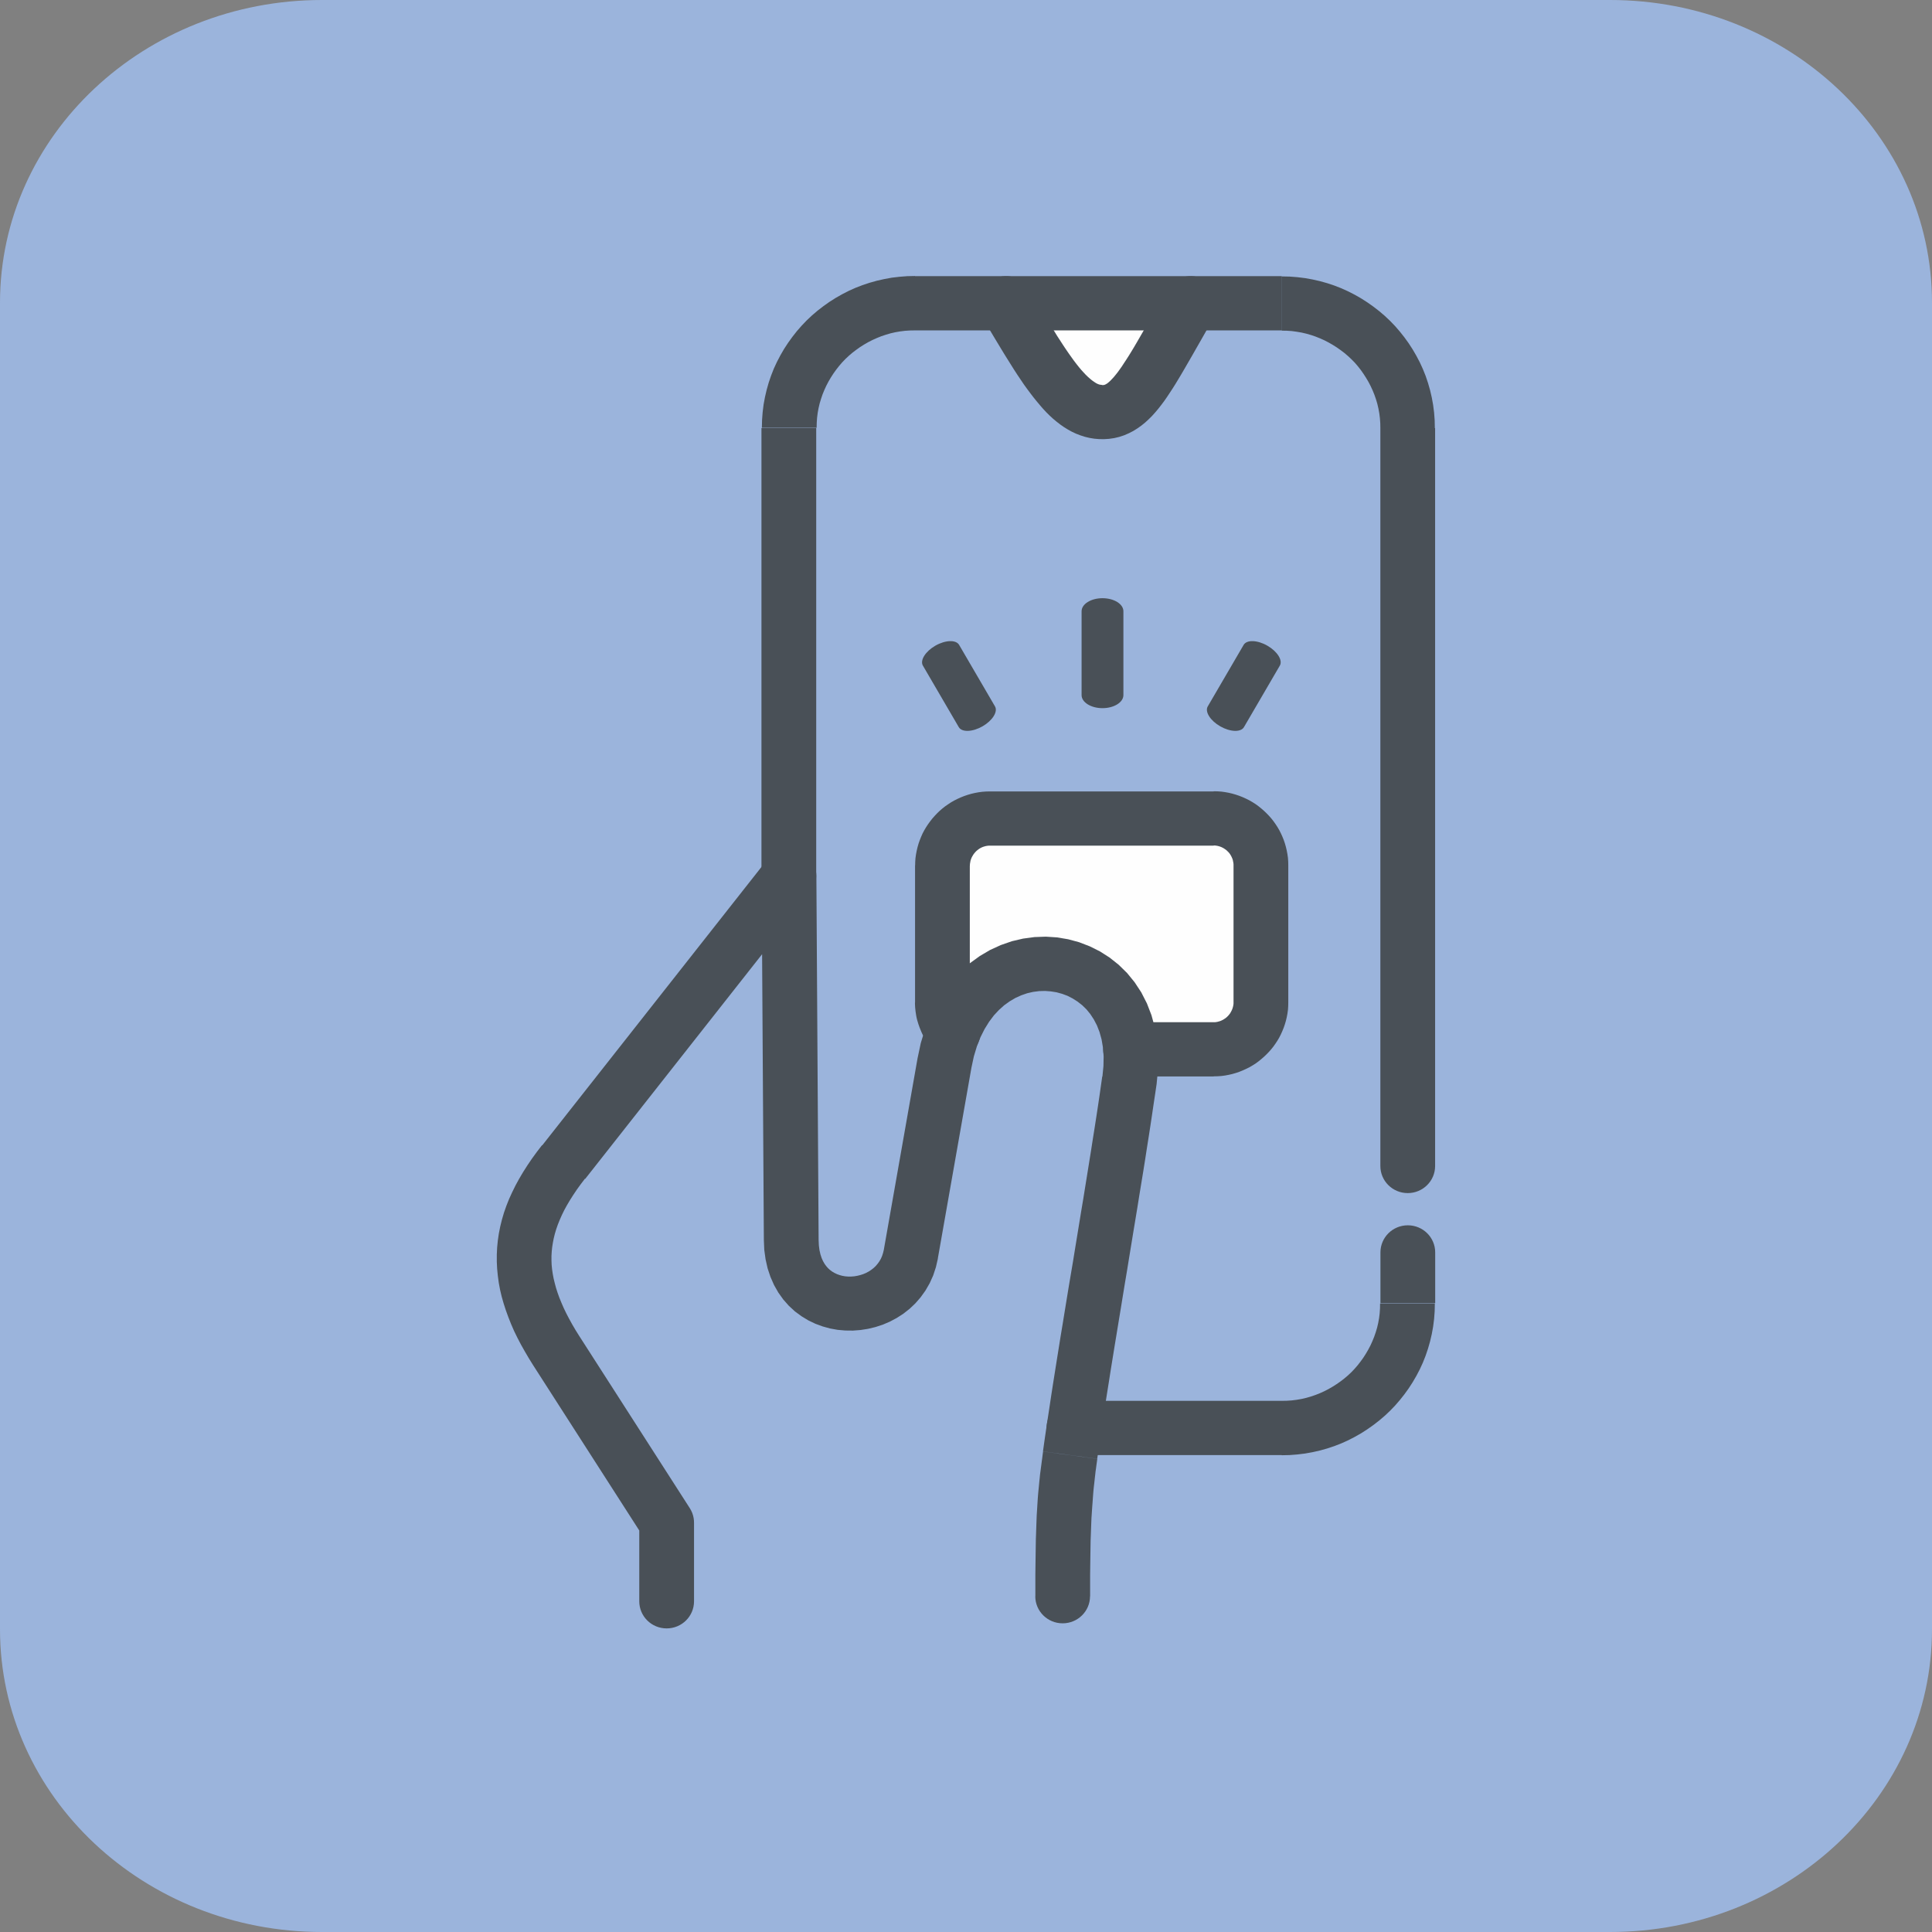
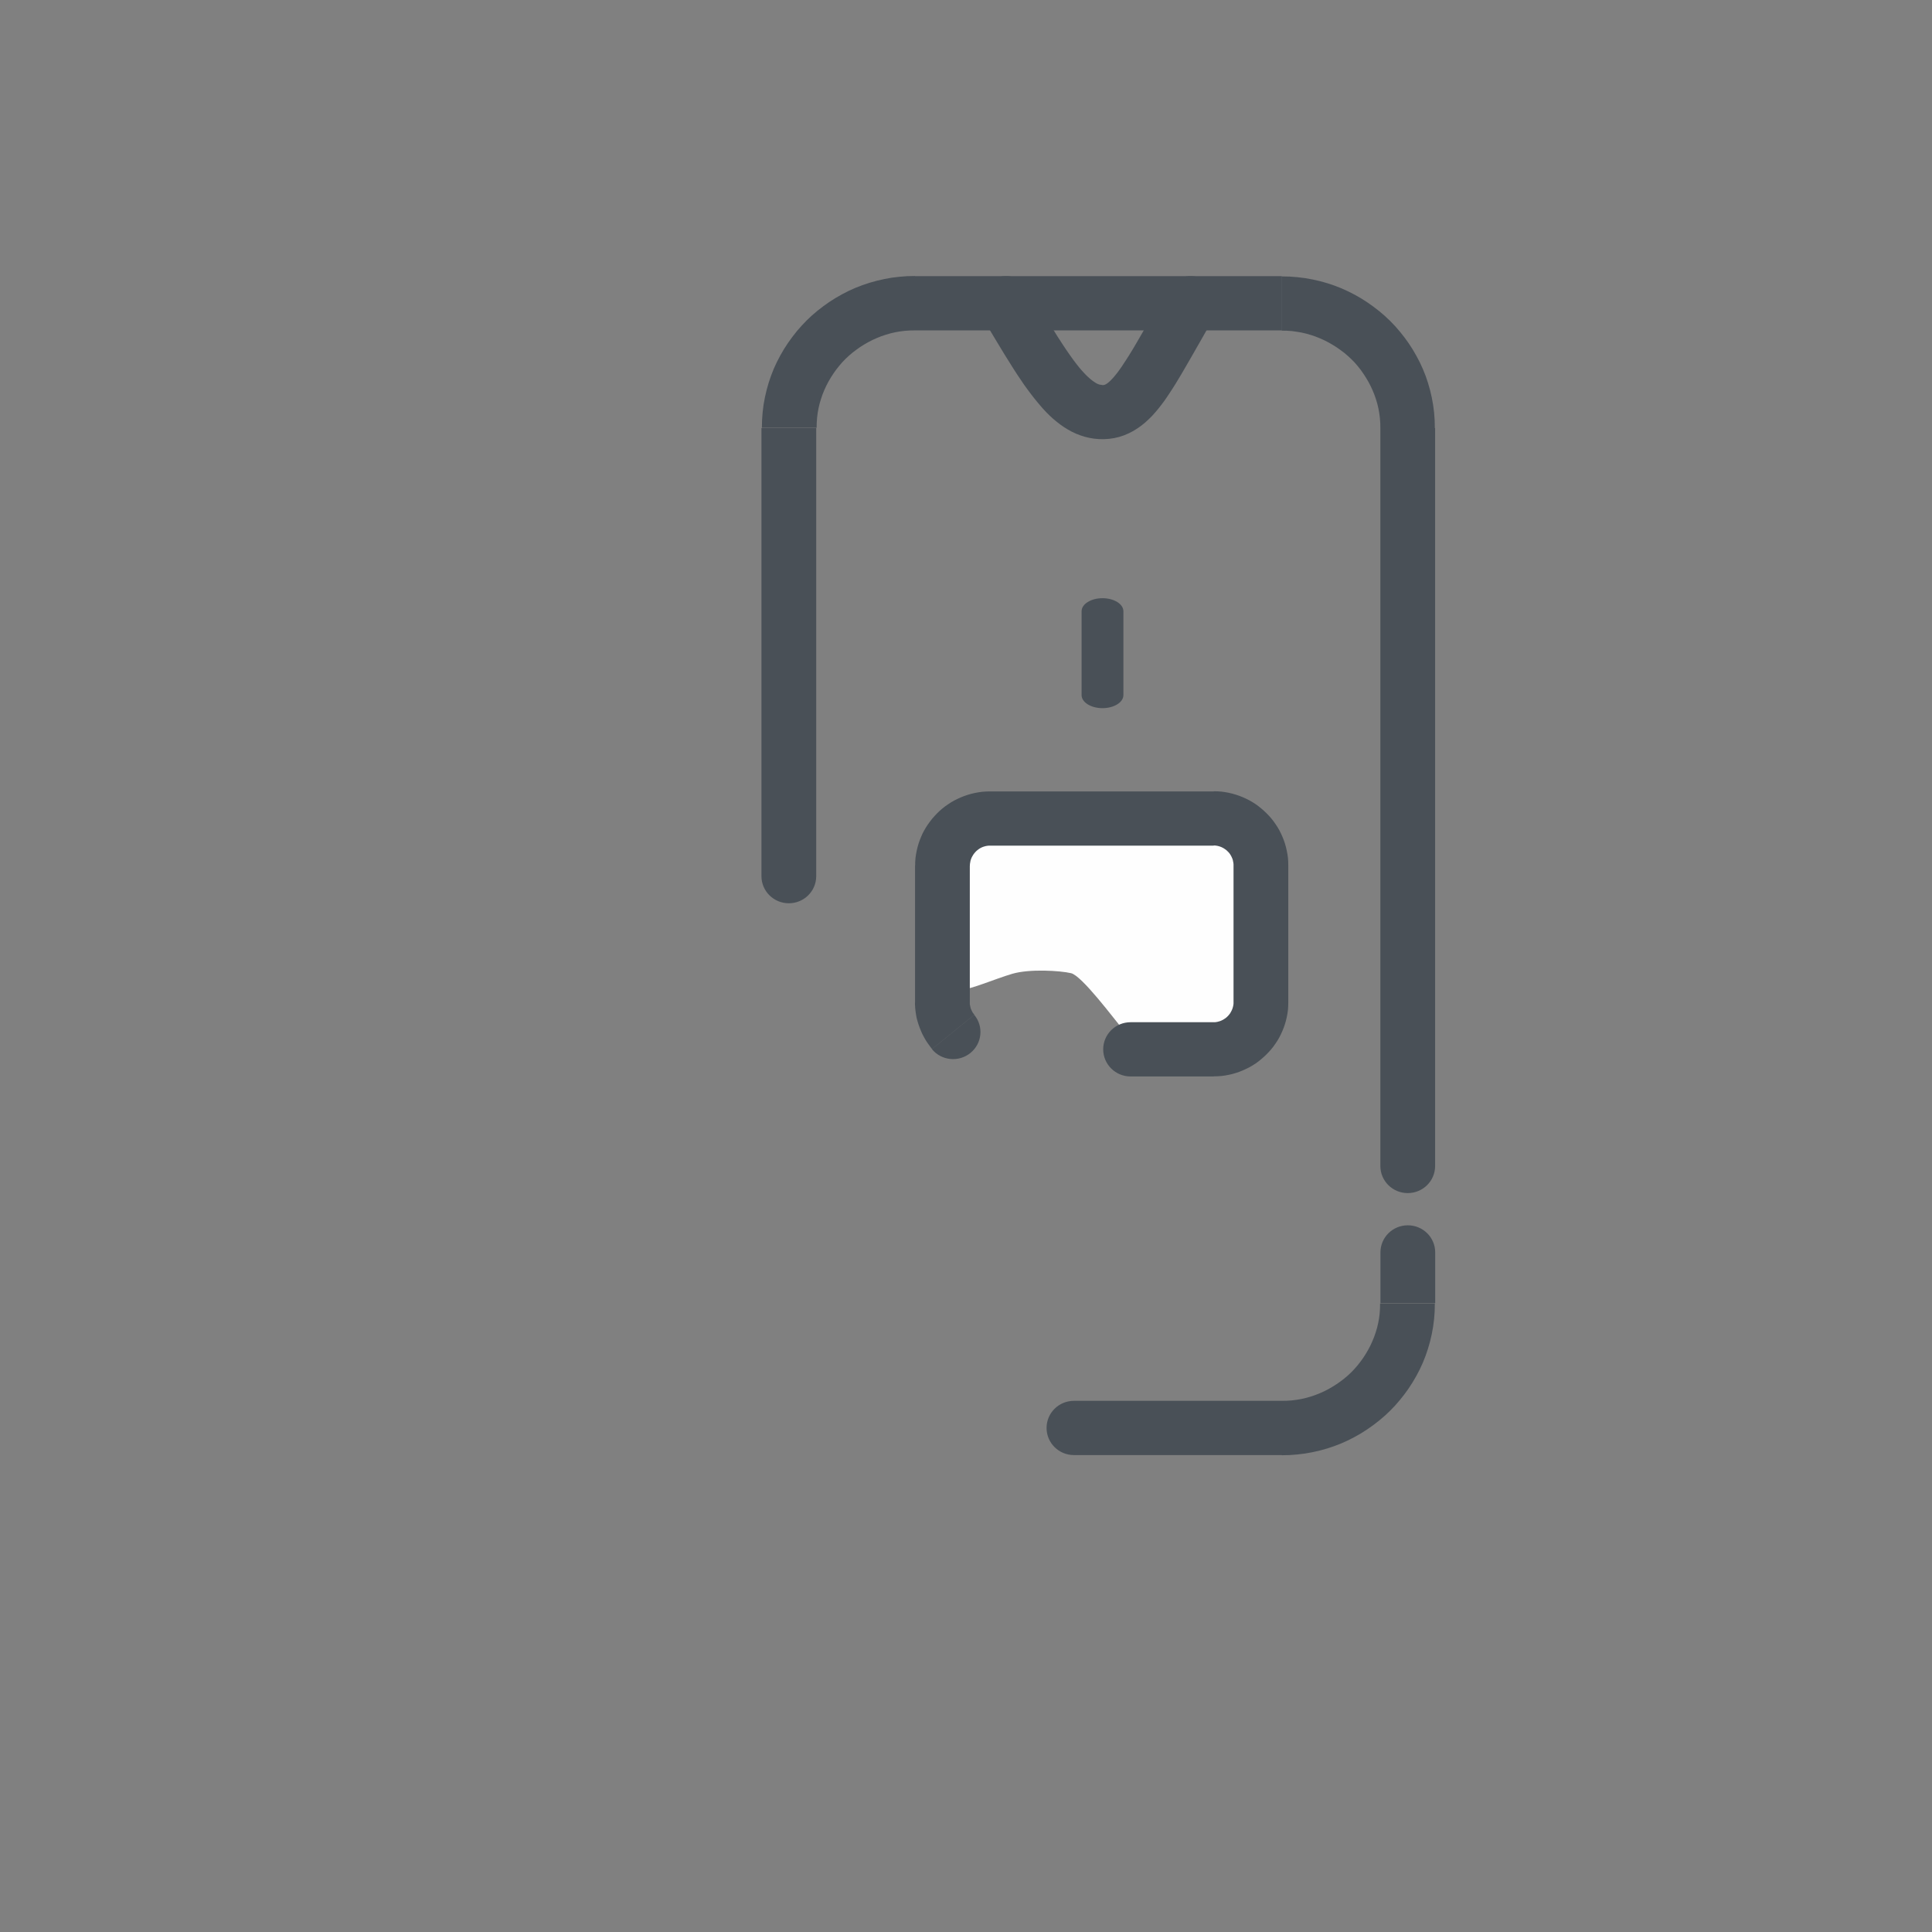
<svg xmlns="http://www.w3.org/2000/svg" width="70" height="70" viewBox="0 0 70 70" fill="none">
  <rect x="0" y="0" width="70" height="70" fill="#808080" stroke="none" />
-   <path d="M58.334 0H11.666C5.223 0 0 4.911 0 10.968V59.032C0 65.089 5.223 70 11.666 70H58.334C64.777 70 70 65.089 70 59.032V10.968C70 4.911 64.777 0 58.334 0Z" fill="#9BB4DC" />
-   <path fill-rule="evenodd" clip-rule="evenodd" d="M36.27 11.326L38.009 14.058L39.702 14.586L40.979 14.104L42.697 11.394L36.27 11.326Z" fill="#FEFEFE" />
  <path fill-rule="evenodd" clip-rule="evenodd" d="M34.145 35.785V31.834C34.145 31.834 34.601 29.731 34.883 29.768C35.162 29.805 37.249 29.332 37.9 29.354C38.548 29.378 42.842 29.952 43.025 29.952C43.211 29.952 44.255 30.066 44.51 30.137C44.764 30.204 45.564 31.125 45.684 31.699C45.805 32.273 45.684 35.168 45.684 35.487C45.684 35.809 45.514 37.534 45.08 37.614C44.646 37.691 42.677 38.019 42.47 38.019C42.259 38.019 41.053 37.737 40.706 37.325C40.358 36.911 39.199 35.349 38.805 35.26C38.411 35.168 37.305 35.097 36.672 35.284C36.04 35.471 35.212 35.837 34.84 35.858C34.468 35.883 34.149 35.791 34.149 35.791L34.145 35.785Z" fill="#FEFEFE" />
  <path d="M50.016 45.377C50.016 44.834 50.459 44.395 51.008 44.395C51.557 44.395 52 44.834 52 45.377H50.016V45.377ZM50.016 47.216V45.377H52V47.216H50.016ZM46.438 52.72V50.755L46.621 50.752L46.801 50.74L46.977 50.718L47.151 50.688L47.325 50.648L47.495 50.599L47.66 50.543L47.821 50.479L47.979 50.408L48.134 50.328L48.283 50.242L48.428 50.15L48.568 50.052L48.704 49.948L48.835 49.837L48.959 49.721L49.076 49.598L49.188 49.469L49.293 49.334L49.393 49.196L49.486 49.051L49.572 48.904L49.653 48.751L49.724 48.594L49.789 48.434L49.845 48.272L49.895 48.106L49.935 47.934L49.966 47.762L49.988 47.587L50 47.409L50.003 47.228H51.987L51.981 47.511L51.96 47.79L51.925 48.066L51.876 48.336L51.814 48.603L51.739 48.864L51.653 49.119L51.553 49.371L51.442 49.613L51.318 49.85L51.184 50.08L51.039 50.304L50.884 50.519L50.719 50.727L50.546 50.927L50.363 51.117L50.171 51.298L49.969 51.47L49.758 51.633L49.541 51.786L49.315 51.931L49.083 52.063L48.844 52.186L48.599 52.296L48.348 52.394L48.09 52.48L47.827 52.554L47.557 52.615L47.285 52.664L47.005 52.698L46.723 52.72L46.438 52.726V52.72ZM38.911 50.755H46.438V52.72H38.911V50.755ZM38.911 52.72C38.362 52.72 37.919 52.281 37.919 51.737C37.919 51.194 38.362 50.755 38.911 50.755V52.72V52.72ZM29.573 31.745C29.573 32.288 29.13 32.727 28.581 32.727C28.032 32.727 27.589 32.288 27.589 31.745H29.573ZM29.573 15.51V31.745H27.589V15.51H29.573ZM33.151 10.006V11.971L32.968 11.974L32.788 11.986L32.611 12.008L32.438 12.038L32.264 12.078L32.097 12.127L31.932 12.182L31.771 12.247L31.613 12.318L31.458 12.397L31.309 12.483L31.163 12.575L31.024 12.674L30.887 12.778L30.757 12.889L30.633 13.005L30.515 13.128L30.404 13.257L30.298 13.392L30.199 13.53L30.106 13.674L30.019 13.822L29.939 13.975L29.867 14.132L29.802 14.291L29.747 14.454L29.697 14.62L29.657 14.792L29.626 14.963L29.604 15.139L29.592 15.317L29.588 15.498H27.604L27.611 15.215L27.632 14.936L27.666 14.66L27.716 14.389L27.778 14.123L27.852 13.862L27.939 13.607L28.038 13.355L28.15 13.113L28.274 12.876L28.407 12.646L28.553 12.422L28.708 12.207L28.872 11.998L29.046 11.799L29.229 11.608L29.421 11.427L29.623 11.255L29.833 11.093L30.05 10.939L30.277 10.795L30.509 10.663L30.748 10.54L30.993 10.43L31.247 10.332L31.504 10.246L31.768 10.172L32.038 10.111L32.31 10.061L32.59 10.028L32.872 10.006L33.157 10L33.151 10.006ZM46.438 11.971H33.151V10.006H46.438V11.971ZM51.997 15.513H50.013L50.01 15.332L49.997 15.154L49.975 14.979L49.944 14.807L49.904 14.635L49.855 14.469L49.799 14.307L49.734 14.147L49.662 13.991L49.582 13.837L49.495 13.69L49.402 13.545L49.303 13.404L49.197 13.269L49.086 13.14L48.965 13.017L48.841 12.901L48.711 12.79L48.574 12.686L48.435 12.588L48.289 12.496L48.14 12.41L47.985 12.33L47.827 12.259L47.666 12.195L47.502 12.139L47.331 12.09L47.16 12.05L46.984 12.02L46.804 11.995L46.624 11.983L46.441 11.98V10.015L46.726 10.021L47.008 10.043L47.285 10.077L47.557 10.126L47.827 10.187L48.09 10.261L48.348 10.347L48.599 10.445L48.844 10.556L49.083 10.678L49.315 10.81L49.541 10.955L49.758 11.108L49.969 11.271L50.171 11.443L50.363 11.624L50.546 11.814L50.719 12.014L50.884 12.222L51.039 12.437L51.184 12.661L51.318 12.892L51.442 13.128L51.553 13.37L51.653 13.619L51.739 13.874L51.814 14.135L51.876 14.402L51.925 14.672L51.96 14.948L51.981 15.227L51.987 15.51L51.997 15.513ZM50.013 42.246V15.513H51.997V42.246H50.013ZM51.997 42.246C51.997 42.789 51.553 43.228 51.005 43.228C50.456 43.228 50.013 42.789 50.013 42.246H51.997V42.246Z" fill="#495057" />
  <path d="M35.593 11.477C35.32 11.007 35.481 10.406 35.955 10.136C36.43 9.865 37.037 10.025 37.31 10.495L35.593 11.477V11.477ZM39.93 13.951L39.815 15.909L39.645 15.894L39.474 15.866L39.307 15.826L39.145 15.774L38.987 15.713L38.835 15.642L38.69 15.562L38.547 15.473L38.411 15.378L38.281 15.277L38.153 15.17L38.029 15.056L37.908 14.936L37.791 14.81L37.676 14.678L37.561 14.54L37.447 14.399L37.332 14.249L37.217 14.095L37.102 13.936L36.988 13.767L36.87 13.592L36.752 13.411L36.634 13.223L36.513 13.03L36.389 12.831L36.262 12.622L36.132 12.407L35.999 12.186L35.862 11.956L35.723 11.719L35.58 11.477L37.298 10.495L37.437 10.734L37.574 10.967L37.707 11.191L37.834 11.406L37.958 11.612L38.079 11.808L38.197 11.999L38.308 12.18L38.42 12.352L38.525 12.514L38.628 12.668L38.727 12.812L38.823 12.947L38.916 13.076L39.006 13.193L39.093 13.303L39.176 13.402L39.257 13.491L39.331 13.57L39.403 13.641L39.471 13.702L39.533 13.755L39.592 13.801L39.645 13.837L39.691 13.868L39.734 13.893L39.772 13.911L39.803 13.923L39.834 13.933L39.862 13.939L39.889 13.942L39.917 13.945L39.93 13.951ZM42.283 10.495L44 11.477L43.861 11.716L43.727 11.947L43.6 12.171L43.476 12.389L43.355 12.6L43.238 12.806L43.123 13.006L43.011 13.199L42.903 13.386L42.797 13.567L42.692 13.742L42.59 13.911L42.487 14.074L42.385 14.23L42.283 14.384L42.181 14.531L42.075 14.672L41.967 14.81L41.855 14.943L41.74 15.071L41.619 15.191L41.492 15.308L41.356 15.418L41.213 15.52L41.061 15.615L40.9 15.698L40.73 15.771L40.553 15.83L40.37 15.873L40.184 15.9L39.998 15.912L39.812 15.909L39.927 13.951H39.958H39.979L39.998 13.948L40.014 13.945L40.029 13.939L40.051 13.93L40.075 13.917L40.106 13.899L40.144 13.871L40.187 13.834L40.237 13.788L40.292 13.73L40.355 13.662L40.42 13.583L40.491 13.494L40.565 13.392L40.643 13.282L40.723 13.159L40.81 13.027L40.9 12.886L40.993 12.735L41.089 12.576L41.188 12.407L41.291 12.229L41.399 12.042L41.511 11.845L41.626 11.64L41.746 11.428L41.874 11.207L42.004 10.977L42.14 10.74L42.283 10.495V10.495ZM42.283 10.495C42.556 10.025 43.163 9.865 43.638 10.136C44.112 10.406 44.273 11.007 44 11.477L42.283 10.495V10.495Z" fill="#495057" />
  <path d="M35.299 36.77C35.647 37.19 35.584 37.807 35.16 38.151C34.735 38.495 34.112 38.434 33.765 38.013L35.299 36.77ZM33.154 36.322H35.138V36.337V36.355V36.368V36.383L35.141 36.401L35.144 36.417L35.147 36.429L35.151 36.444L35.154 36.46L35.157 36.475L35.16 36.487L35.163 36.503L35.166 36.518L35.169 36.53L35.175 36.546L35.181 36.561L35.188 36.573L35.194 36.589L35.2 36.601L35.206 36.616L35.212 36.629L35.219 36.641L35.225 36.653L35.231 36.666L35.24 36.681L35.247 36.693L35.256 36.705L35.265 36.718L35.275 36.73L35.284 36.742L35.293 36.752L35.302 36.764L33.768 38.007L33.734 37.964L33.7 37.918L33.669 37.875L33.635 37.829L33.603 37.783L33.572 37.737L33.541 37.688L33.514 37.642L33.486 37.593L33.458 37.54L33.43 37.488L33.405 37.436L33.383 37.387L33.362 37.335L33.34 37.282L33.318 37.227L33.3 37.175L33.281 37.123L33.263 37.065L33.247 37.012L33.231 36.957L33.216 36.899L33.204 36.843L33.194 36.788L33.185 36.73L33.176 36.672L33.169 36.613L33.163 36.558L33.157 36.5L33.154 36.435L33.151 36.38V36.322H33.154ZM35.138 31.352V36.322H33.154V31.352H35.138ZM35.861 28.675V30.64H35.823L35.786 30.643L35.749 30.649L35.715 30.655L35.681 30.664L35.647 30.674L35.612 30.686L35.581 30.698L35.55 30.713L35.519 30.729L35.488 30.747L35.461 30.766L35.433 30.787L35.405 30.809L35.377 30.833L35.352 30.858L35.33 30.882L35.306 30.91L35.284 30.938L35.265 30.965L35.247 30.996L35.228 31.027L35.212 31.057L35.197 31.088L35.185 31.122L35.172 31.156L35.163 31.189L35.157 31.223L35.151 31.257L35.144 31.294L35.141 31.331V31.367H33.157L33.16 31.229L33.169 31.094L33.188 30.959L33.213 30.827L33.244 30.695L33.281 30.566L33.325 30.44L33.374 30.318L33.427 30.198L33.489 30.081L33.554 29.971L33.625 29.863L33.703 29.756L33.783 29.654L33.867 29.559L33.957 29.464L34.05 29.375L34.146 29.292L34.248 29.212L34.354 29.139L34.462 29.068L34.574 29.004L34.692 28.945L34.813 28.89L34.937 28.841L35.064 28.798L35.191 28.761L35.321 28.731L35.454 28.706L35.591 28.688L35.727 28.678L35.867 28.675H35.861ZM43.974 30.64H35.861V28.675H43.974V30.64ZM46.677 31.355H44.693V31.318L44.69 31.281L44.684 31.245L44.677 31.211L44.671 31.177L44.662 31.143L44.65 31.11L44.637 31.079L44.622 31.045L44.606 31.014L44.591 30.987L44.572 30.956L44.553 30.928L44.532 30.901L44.507 30.873L44.482 30.849L44.457 30.824L44.429 30.799L44.401 30.778L44.374 30.76L44.346 30.741L44.315 30.723L44.284 30.707L44.253 30.692L44.222 30.68L44.188 30.668L44.154 30.658L44.119 30.649L44.085 30.643L44.048 30.637L44.011 30.634H43.974V28.669L44.113 28.672L44.25 28.681L44.386 28.7L44.519 28.724L44.65 28.755L44.777 28.792L44.904 28.835L45.028 28.884L45.149 28.939L45.267 28.998L45.378 29.062L45.49 29.133L45.595 29.209L45.694 29.289L45.79 29.372L45.883 29.461L45.973 29.553L46.057 29.648L46.138 29.75L46.212 29.854L46.283 29.962L46.349 30.075L46.407 30.189L46.46 30.305L46.51 30.428L46.553 30.554L46.59 30.683L46.621 30.815L46.646 30.947L46.665 31.082L46.674 31.217L46.677 31.355V31.355ZM44.693 36.325V31.355H46.677V36.325H44.693ZM43.971 39.002V37.037H44.008L44.045 37.034L44.082 37.028L44.116 37.022L44.15 37.012L44.184 37.003L44.219 36.991L44.25 36.979L44.281 36.963L44.312 36.948L44.343 36.929L44.37 36.911L44.398 36.893L44.426 36.871L44.454 36.847L44.479 36.822L44.504 36.797L44.526 36.77L44.547 36.745L44.569 36.715L44.587 36.684L44.603 36.656L44.618 36.626L44.634 36.595L44.646 36.564L44.659 36.53L44.668 36.497L44.677 36.463L44.684 36.429L44.69 36.392L44.693 36.355V36.319H46.677L46.674 36.457L46.665 36.592L46.646 36.727L46.621 36.859L46.59 36.988L46.553 37.114L46.51 37.239L46.46 37.362L46.407 37.479L46.349 37.593L46.283 37.706L46.212 37.813L46.138 37.918L46.057 38.019L45.973 38.114L45.883 38.206L45.79 38.295L45.694 38.378L45.595 38.458L45.49 38.535L45.378 38.605L45.267 38.67L45.149 38.728L45.028 38.783L44.904 38.833L44.777 38.876L44.65 38.913L44.519 38.943L44.386 38.968L44.25 38.986L44.113 38.995L43.974 38.998L43.971 39.002ZM40.963 37.037H43.971V39.002H40.963V37.037ZM40.963 39.002C40.415 39.002 39.971 38.562 39.971 38.019C39.971 37.476 40.415 37.037 40.963 37.037V39.002V39.002Z" fill="#495057" />
  <path d="M40.703 25.185L40.703 22.147C40.703 21.886 40.364 21.674 39.945 21.674C39.527 21.674 39.188 21.886 39.188 22.147L39.188 25.185C39.188 25.446 39.527 25.658 39.945 25.658C40.364 25.658 40.703 25.446 40.703 25.185Z" fill="#495057" />
-   <path d="M45.071 26.345L46.371 24.116C46.483 23.924 46.28 23.601 45.917 23.393C45.555 23.186 45.171 23.174 45.059 23.366L43.759 25.595C43.647 25.786 43.85 26.11 44.213 26.317C44.575 26.524 44.96 26.537 45.071 26.345Z" fill="#495057" />
-   <path d="M34.738 26.345L33.438 24.116C33.327 23.924 33.53 23.601 33.892 23.393C34.255 23.186 34.639 23.174 34.751 23.366L36.051 25.595C36.162 25.786 35.959 26.11 35.597 26.317C35.234 26.524 34.85 26.537 34.738 26.345Z" fill="#495057" />
-   <path d="M39.494 57.834C39.494 58.377 39.05 58.816 38.502 58.816C37.953 58.816 37.51 58.377 37.51 57.834H39.494ZM37.792 52.591L39.757 52.858L39.742 52.971L39.726 53.085L39.711 53.198L39.695 53.309L39.683 53.419L39.67 53.53L39.658 53.641L39.646 53.751L39.633 53.861L39.621 53.975L39.611 54.092L39.602 54.211L39.593 54.331L39.584 54.457L39.574 54.586L39.565 54.718L39.556 54.856L39.546 55L39.54 55.148L39.534 55.304L39.528 55.47L39.522 55.639L39.515 55.817L39.512 56.004L39.509 56.197L39.506 56.4L39.503 56.612L39.5 56.836L39.497 57.069V57.315V57.57V57.837H37.513V57.566V57.306V57.057L37.516 56.818L37.519 56.59L37.522 56.372L37.525 56.161L37.528 55.958L37.531 55.765L37.538 55.577L37.544 55.399L37.55 55.227L37.556 55.062L37.562 54.902L37.572 54.749L37.581 54.601L37.59 54.454L37.599 54.316L37.609 54.181L37.621 54.046L37.634 53.917L37.646 53.791L37.658 53.665L37.671 53.542L37.683 53.422L37.699 53.303L37.714 53.186L37.73 53.066L37.745 52.95L37.761 52.833L37.776 52.713L37.792 52.594V52.591ZM39.943 39.005L41.906 39.278L41.853 39.637L41.797 40.008L41.741 40.389L41.682 40.782L41.62 41.184L41.555 41.595L41.49 42.016L41.422 42.443L41.351 42.875L41.279 43.314L41.208 43.759L41.134 44.208L41.059 44.659L40.985 45.113L40.91 45.571L40.836 46.028L40.759 46.485L40.684 46.943L40.61 47.4L40.535 47.854L40.461 48.306L40.387 48.754L40.315 49.199L40.244 49.638L40.176 50.071L40.108 50.497L40.042 50.915L39.98 51.323L39.922 51.722L39.863 52.112L39.807 52.489L39.754 52.855L37.789 52.588L37.841 52.213L37.897 51.829L37.956 51.433L38.018 51.028L38.08 50.614L38.145 50.193L38.213 49.764L38.282 49.328L38.353 48.886L38.424 48.441L38.499 47.989L38.573 47.535L38.647 47.081L38.722 46.623L38.799 46.166L38.877 45.706L38.951 45.248L39.026 44.791L39.1 44.337L39.174 43.885L39.249 43.437L39.32 42.995L39.391 42.556L39.46 42.126L39.528 41.703L39.593 41.285L39.658 40.877L39.72 40.478L39.779 40.091L39.835 39.714L39.887 39.348L39.937 38.998L39.943 39.005ZM35.197 38.685L33.244 38.348L33.361 37.795L33.52 37.273L33.712 36.785L33.938 36.334L34.196 35.92L34.484 35.542L34.8 35.201L35.138 34.901L35.498 34.64L35.873 34.419L36.263 34.241L36.663 34.102L37.069 34.007L37.482 33.952L37.894 33.937L38.303 33.964L38.706 34.032L39.1 34.139L39.484 34.287L39.853 34.471L40.204 34.695L40.532 34.956L40.836 35.254L41.109 35.588L41.351 35.956L41.555 36.355L41.72 36.782L41.844 37.236L41.927 37.715L41.965 38.216L41.958 38.737L41.906 39.278L39.943 39.005L39.98 38.624L39.987 38.274L39.962 37.952L39.912 37.66L39.838 37.393L39.745 37.154L39.633 36.939L39.506 36.745L39.367 36.574L39.212 36.423L39.044 36.291L38.867 36.178L38.681 36.082L38.486 36.009L38.282 35.953L38.074 35.92L37.863 35.904L37.649 35.91L37.432 35.938L37.218 35.987L37.004 36.061L36.793 36.156L36.589 36.276L36.387 36.42L36.195 36.592L36.009 36.791L35.836 37.022L35.674 37.283L35.526 37.577L35.395 37.909L35.284 38.277L35.197 38.685V38.685ZM32.025 45.267L33.244 38.348L35.197 38.685L33.978 45.604L32.025 45.267ZM27.676 44.938L29.66 44.926L29.669 45.122L29.691 45.294L29.725 45.445L29.768 45.577L29.818 45.69L29.874 45.788L29.936 45.874L30.001 45.948L30.072 46.013L30.15 46.071L30.233 46.12L30.323 46.163L30.416 46.197L30.515 46.224L30.621 46.243L30.729 46.252H30.841L30.953 46.243L31.064 46.224L31.173 46.197L31.278 46.163L31.381 46.12L31.477 46.068L31.567 46.009L31.65 45.945L31.728 45.871L31.796 45.791L31.858 45.706L31.914 45.61L31.96 45.506L31.997 45.389L32.028 45.26L33.982 45.598L33.91 45.911L33.811 46.212L33.684 46.494L33.532 46.758L33.358 47.001L33.166 47.222L32.955 47.422L32.729 47.599L32.49 47.753L32.242 47.885L31.985 47.995L31.721 48.081L31.452 48.146L31.179 48.189L30.903 48.21L30.627 48.207L30.351 48.183L30.078 48.134L29.809 48.06L29.542 47.962L29.285 47.839L29.037 47.688L28.801 47.514L28.581 47.311L28.38 47.084L28.2 46.832L28.045 46.559L27.915 46.264L27.812 45.954L27.738 45.626L27.691 45.285L27.676 44.929V44.938ZM27.676 44.938C27.673 44.395 28.113 43.953 28.662 43.95C29.21 43.947 29.657 44.383 29.66 44.926L27.676 44.938ZM29.579 31.739L29.66 44.926L27.676 44.938L27.595 31.751L27.806 31.14L29.579 31.739ZM27.595 31.751C27.592 31.208 28.032 30.766 28.581 30.763C29.13 30.76 29.576 31.195 29.579 31.739L27.595 31.751V31.751ZM19.64 41.506L27.803 31.14L29.365 32.347L21.203 42.713L19.64 41.506ZM20.992 48.413L19.318 49.466L19.163 49.217L19.017 48.968L18.877 48.72L18.747 48.471L18.626 48.223L18.518 47.974L18.419 47.725L18.329 47.477L18.248 47.228L18.177 46.979L18.118 46.728L18.071 46.476L18.037 46.221L18.012 45.967L18 45.712V45.457L18.012 45.202L18.037 44.947L18.074 44.693L18.124 44.441L18.186 44.189L18.26 43.937L18.347 43.689L18.446 43.44L18.558 43.195L18.679 42.949L18.812 42.706L18.955 42.464L19.11 42.221L19.274 41.979L19.451 41.736L19.637 41.494L21.199 42.7L21.044 42.903L20.902 43.099L20.772 43.293L20.651 43.483L20.542 43.667L20.443 43.848L20.356 44.026L20.279 44.201L20.21 44.373L20.151 44.542L20.102 44.708L20.062 44.871L20.031 45.03L20.006 45.19L19.99 45.349L19.981 45.509V45.669L19.987 45.828L20.003 45.991L20.027 46.154L20.058 46.319L20.099 46.488L20.145 46.66L20.201 46.835L20.266 47.016L20.341 47.2L20.424 47.391L20.517 47.584L20.62 47.781L20.731 47.983L20.852 48.189L20.982 48.398L20.992 48.413ZM23.317 55.694L19.318 49.466L20.992 48.413L24.991 54.641L25.146 55.169L23.317 55.697V55.694ZM24.991 54.641C25.285 55.099 25.149 55.706 24.687 55.995C24.225 56.286 23.611 56.151 23.32 55.694L24.994 54.641H24.991ZM23.162 58.018V55.169H25.146V58.018H23.162ZM25.146 58.018C25.146 58.561 24.703 59 24.154 59C23.605 59 23.162 58.561 23.162 58.018H25.146Z" fill="#495057" />
</svg>